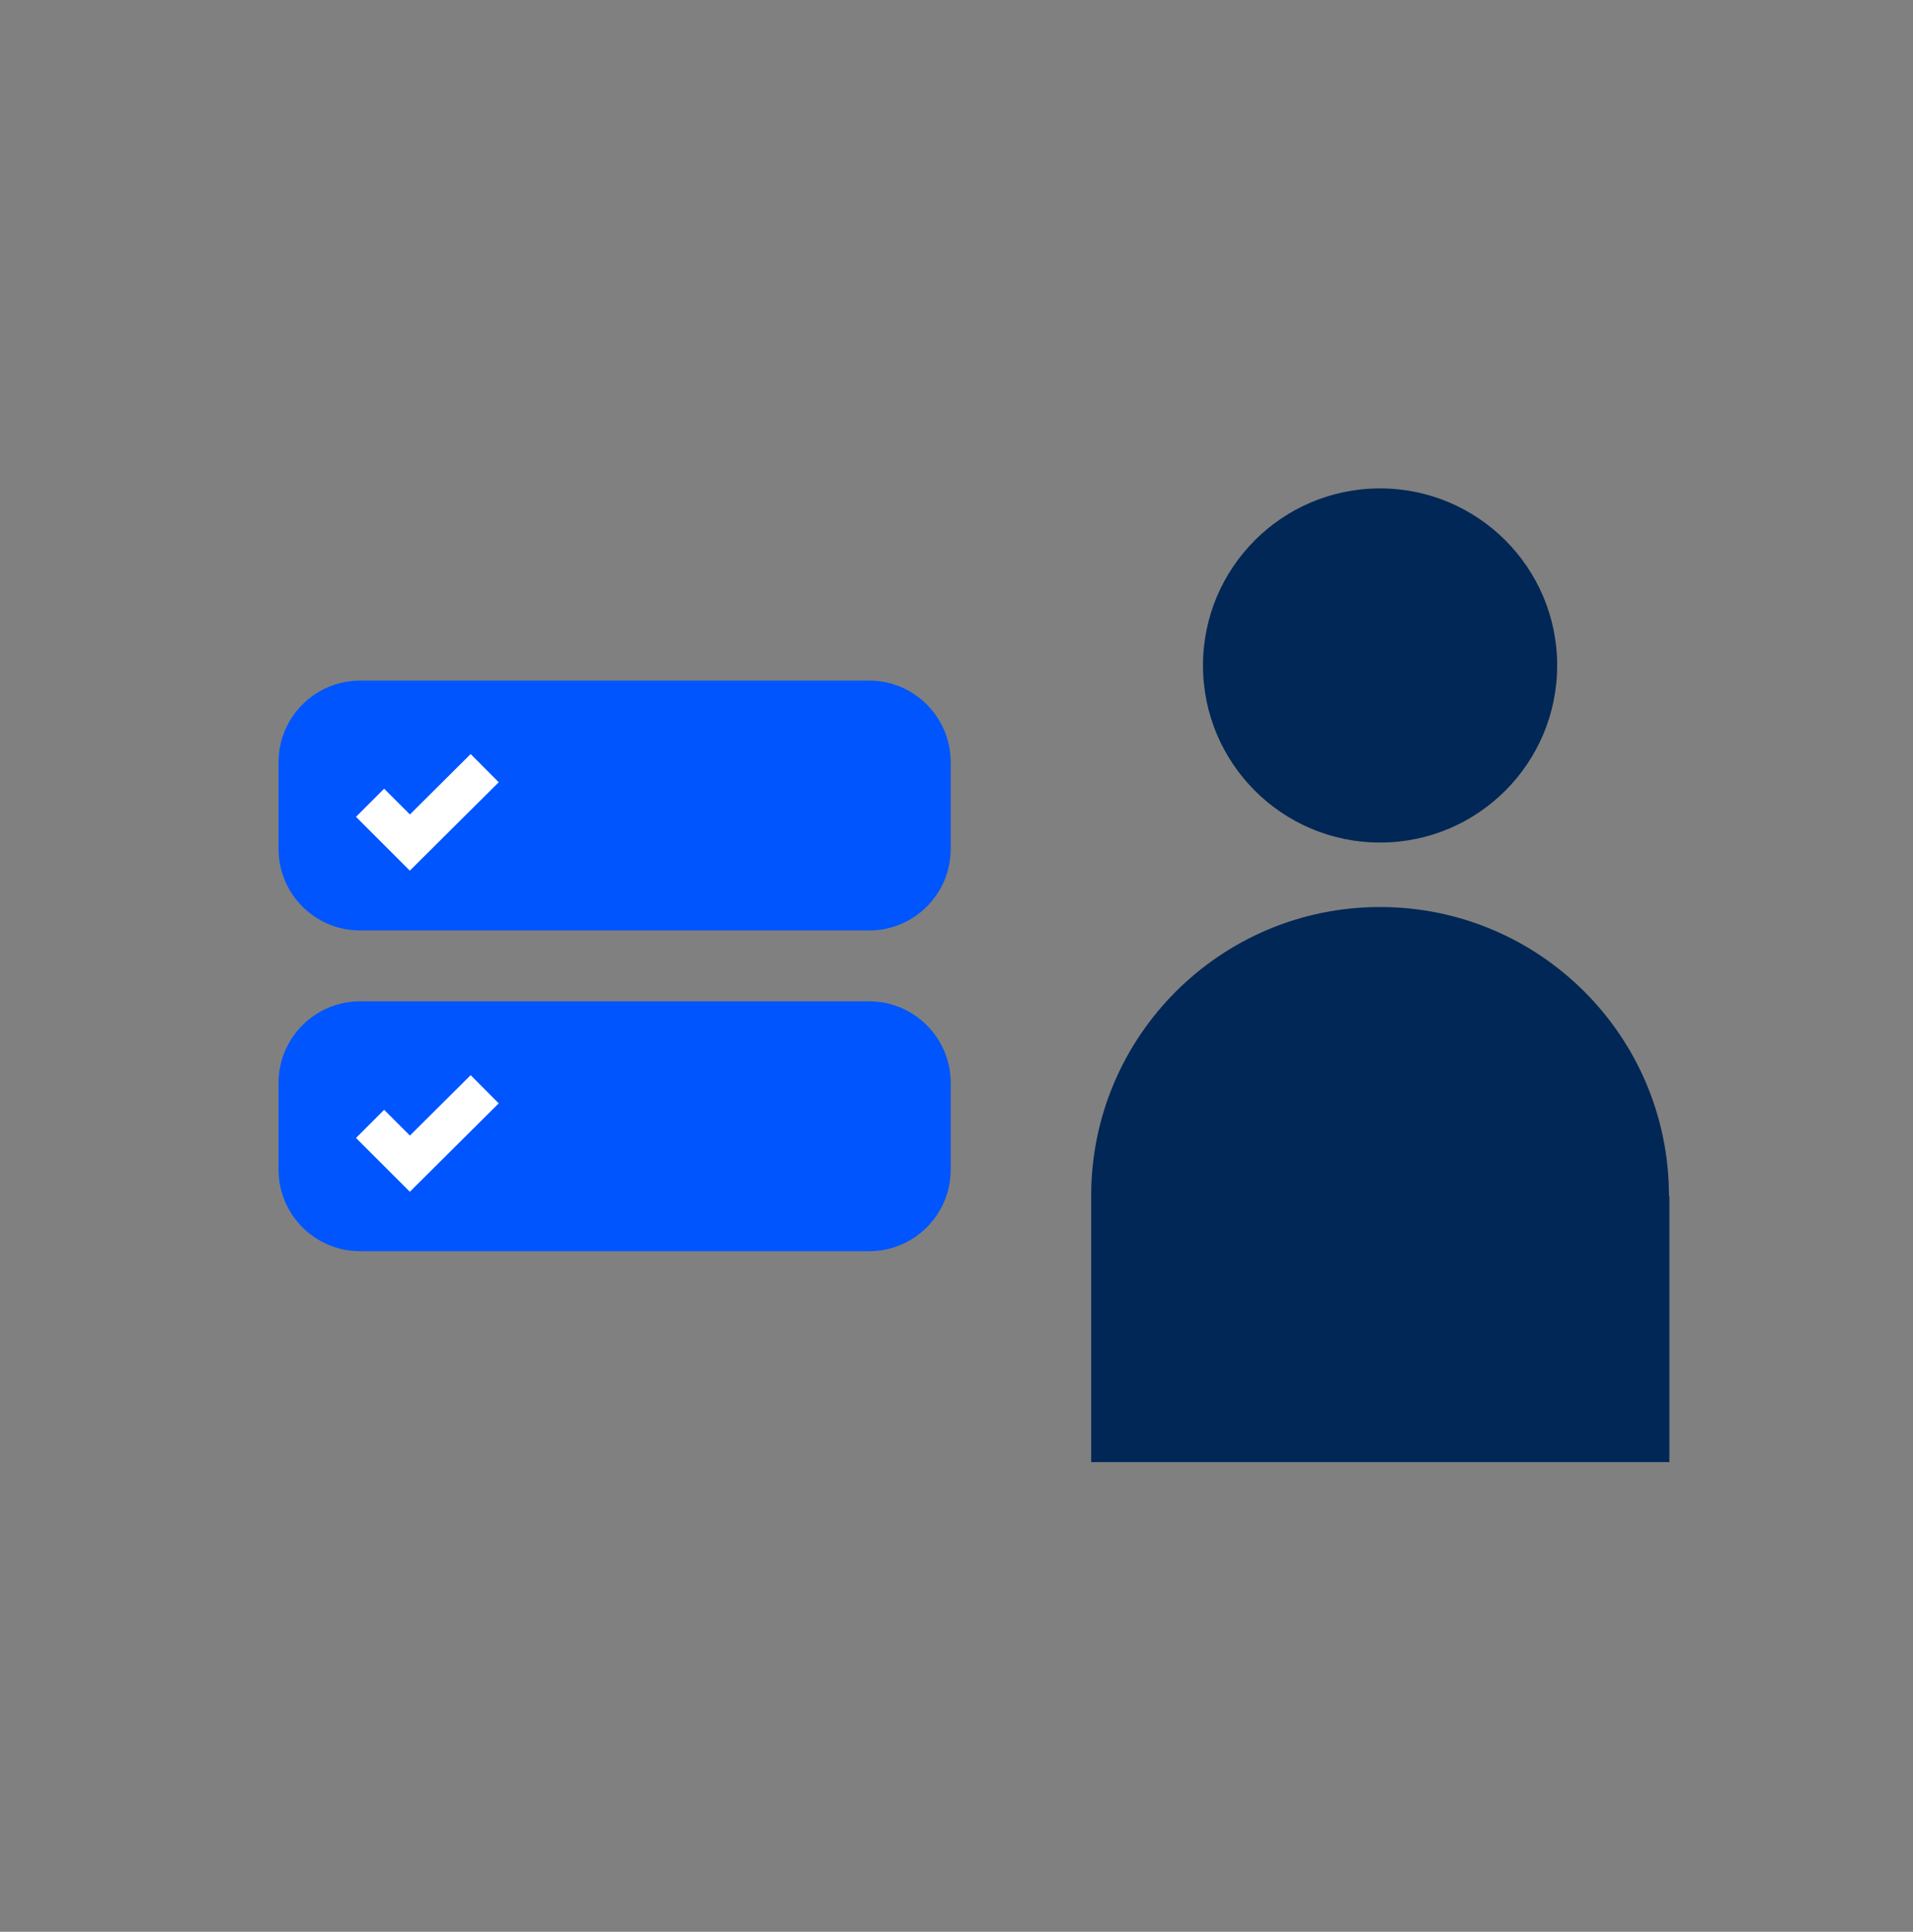
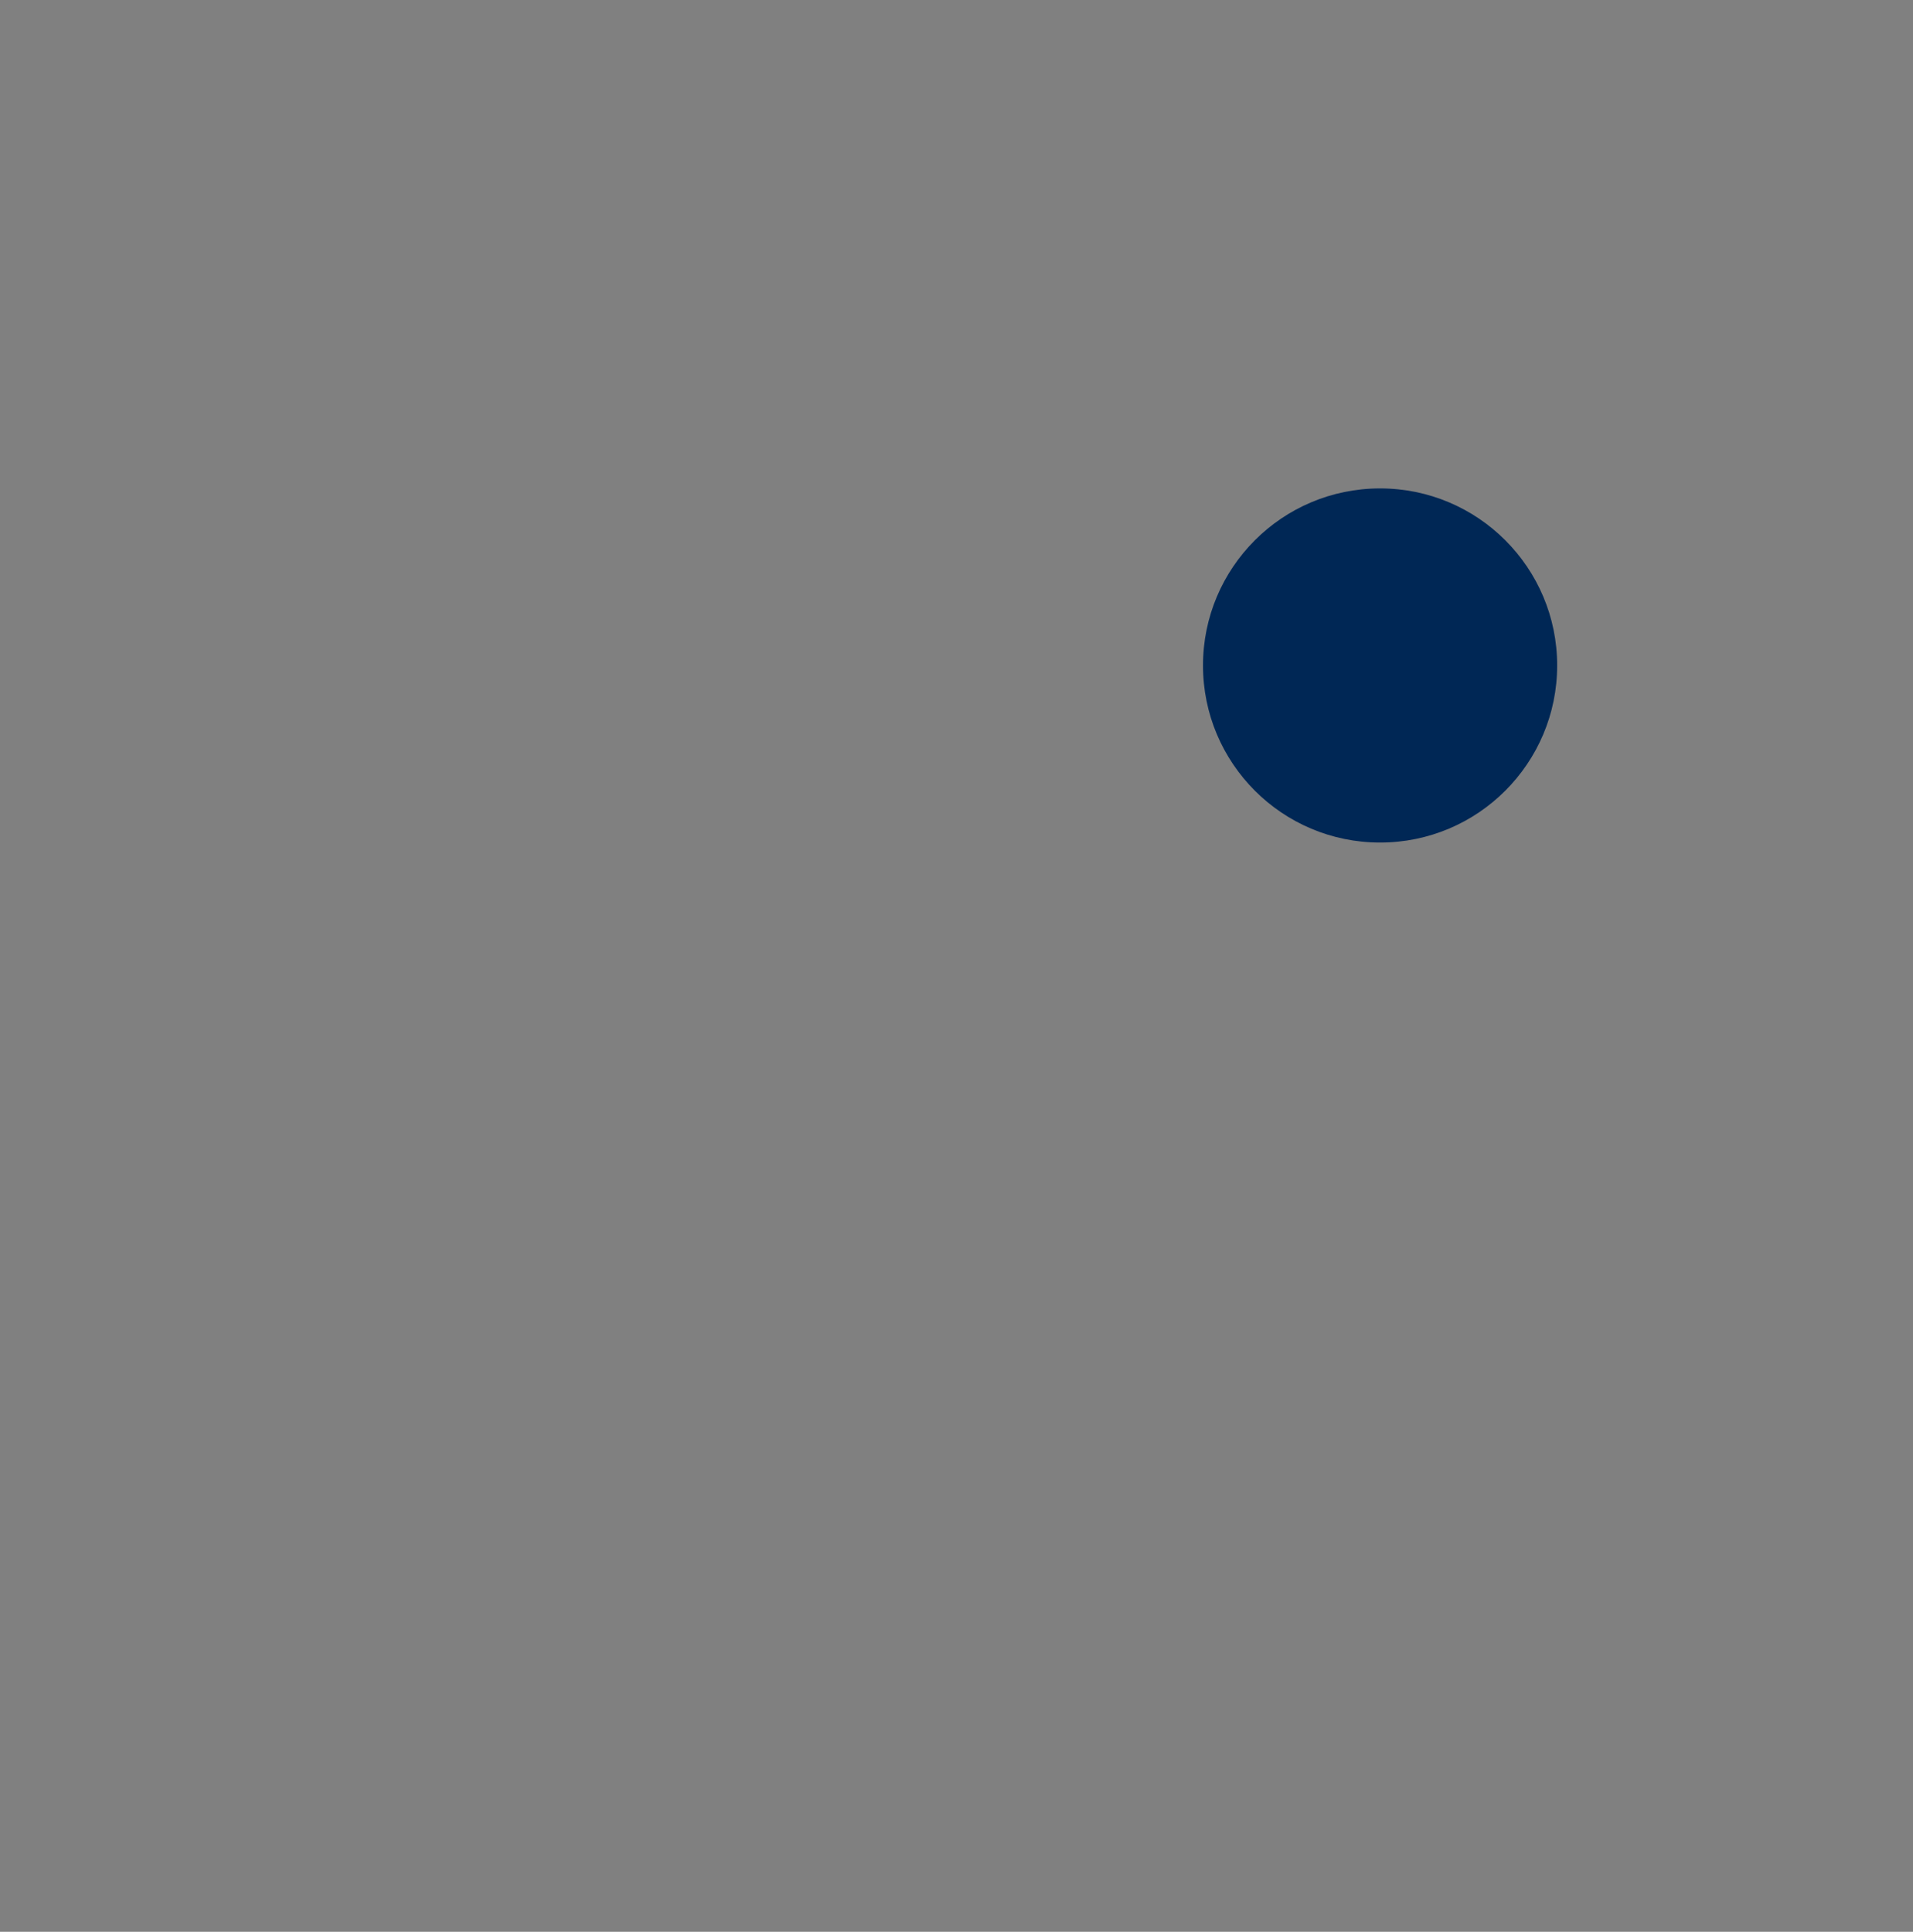
<svg xmlns="http://www.w3.org/2000/svg" width="101" height="102" viewBox="0 0 101 102" fill="none">
  <rect x="0" y="0" width="101" height="102" fill="#808080" stroke="none" />
  <g clip-path="url(#clip0_88_273)">
    <path d="M72.863 44.487C78.027 44.487 82.213 40.301 82.213 35.137C82.213 29.974 78.027 25.788 72.863 25.788C67.7 25.788 63.514 29.974 63.514 35.137C63.514 40.301 67.7 44.487 72.863 44.487Z" fill="#002755" />
-     <path d="M88.116 63.144C88.116 54.719 81.288 47.891 72.863 47.891C64.438 47.891 57.61 54.719 57.61 63.144V77.2H88.137V63.144H88.116Z" fill="#002755" />
-     <path d="M45.886 35.936H19.014C16.635 35.936 14.707 37.864 14.707 40.243V44.823C14.707 47.202 16.635 49.13 19.014 49.13H45.886C48.265 49.13 50.193 47.202 50.193 44.823V40.243C50.193 37.864 48.265 35.936 45.886 35.936Z" fill="#0055FF" />
-     <path d="M19.539 42.386L21.64 44.487L25.59 40.558" stroke="white" stroke-width="2.101" stroke-miterlimit="10" />
-     <path d="M45.886 52.87H19.014C16.635 52.87 14.707 54.798 14.707 57.177V61.757C14.707 64.136 16.635 66.064 19.014 66.064H45.886C48.265 66.064 50.193 64.136 50.193 61.757V57.177C50.193 54.798 48.265 52.87 45.886 52.87Z" fill="#0055FF" />
-     <path d="M19.539 59.341L21.64 61.442L25.59 57.513" stroke="white" stroke-width="2.101" stroke-miterlimit="10" />
  </g>
  <defs>
    <clipPath id="clip0_88_273">
      <rect width="73.409" height="51.412" fill="white" transform="translate(14.707 25.788)" />
    </clipPath>
  </defs>
</svg>